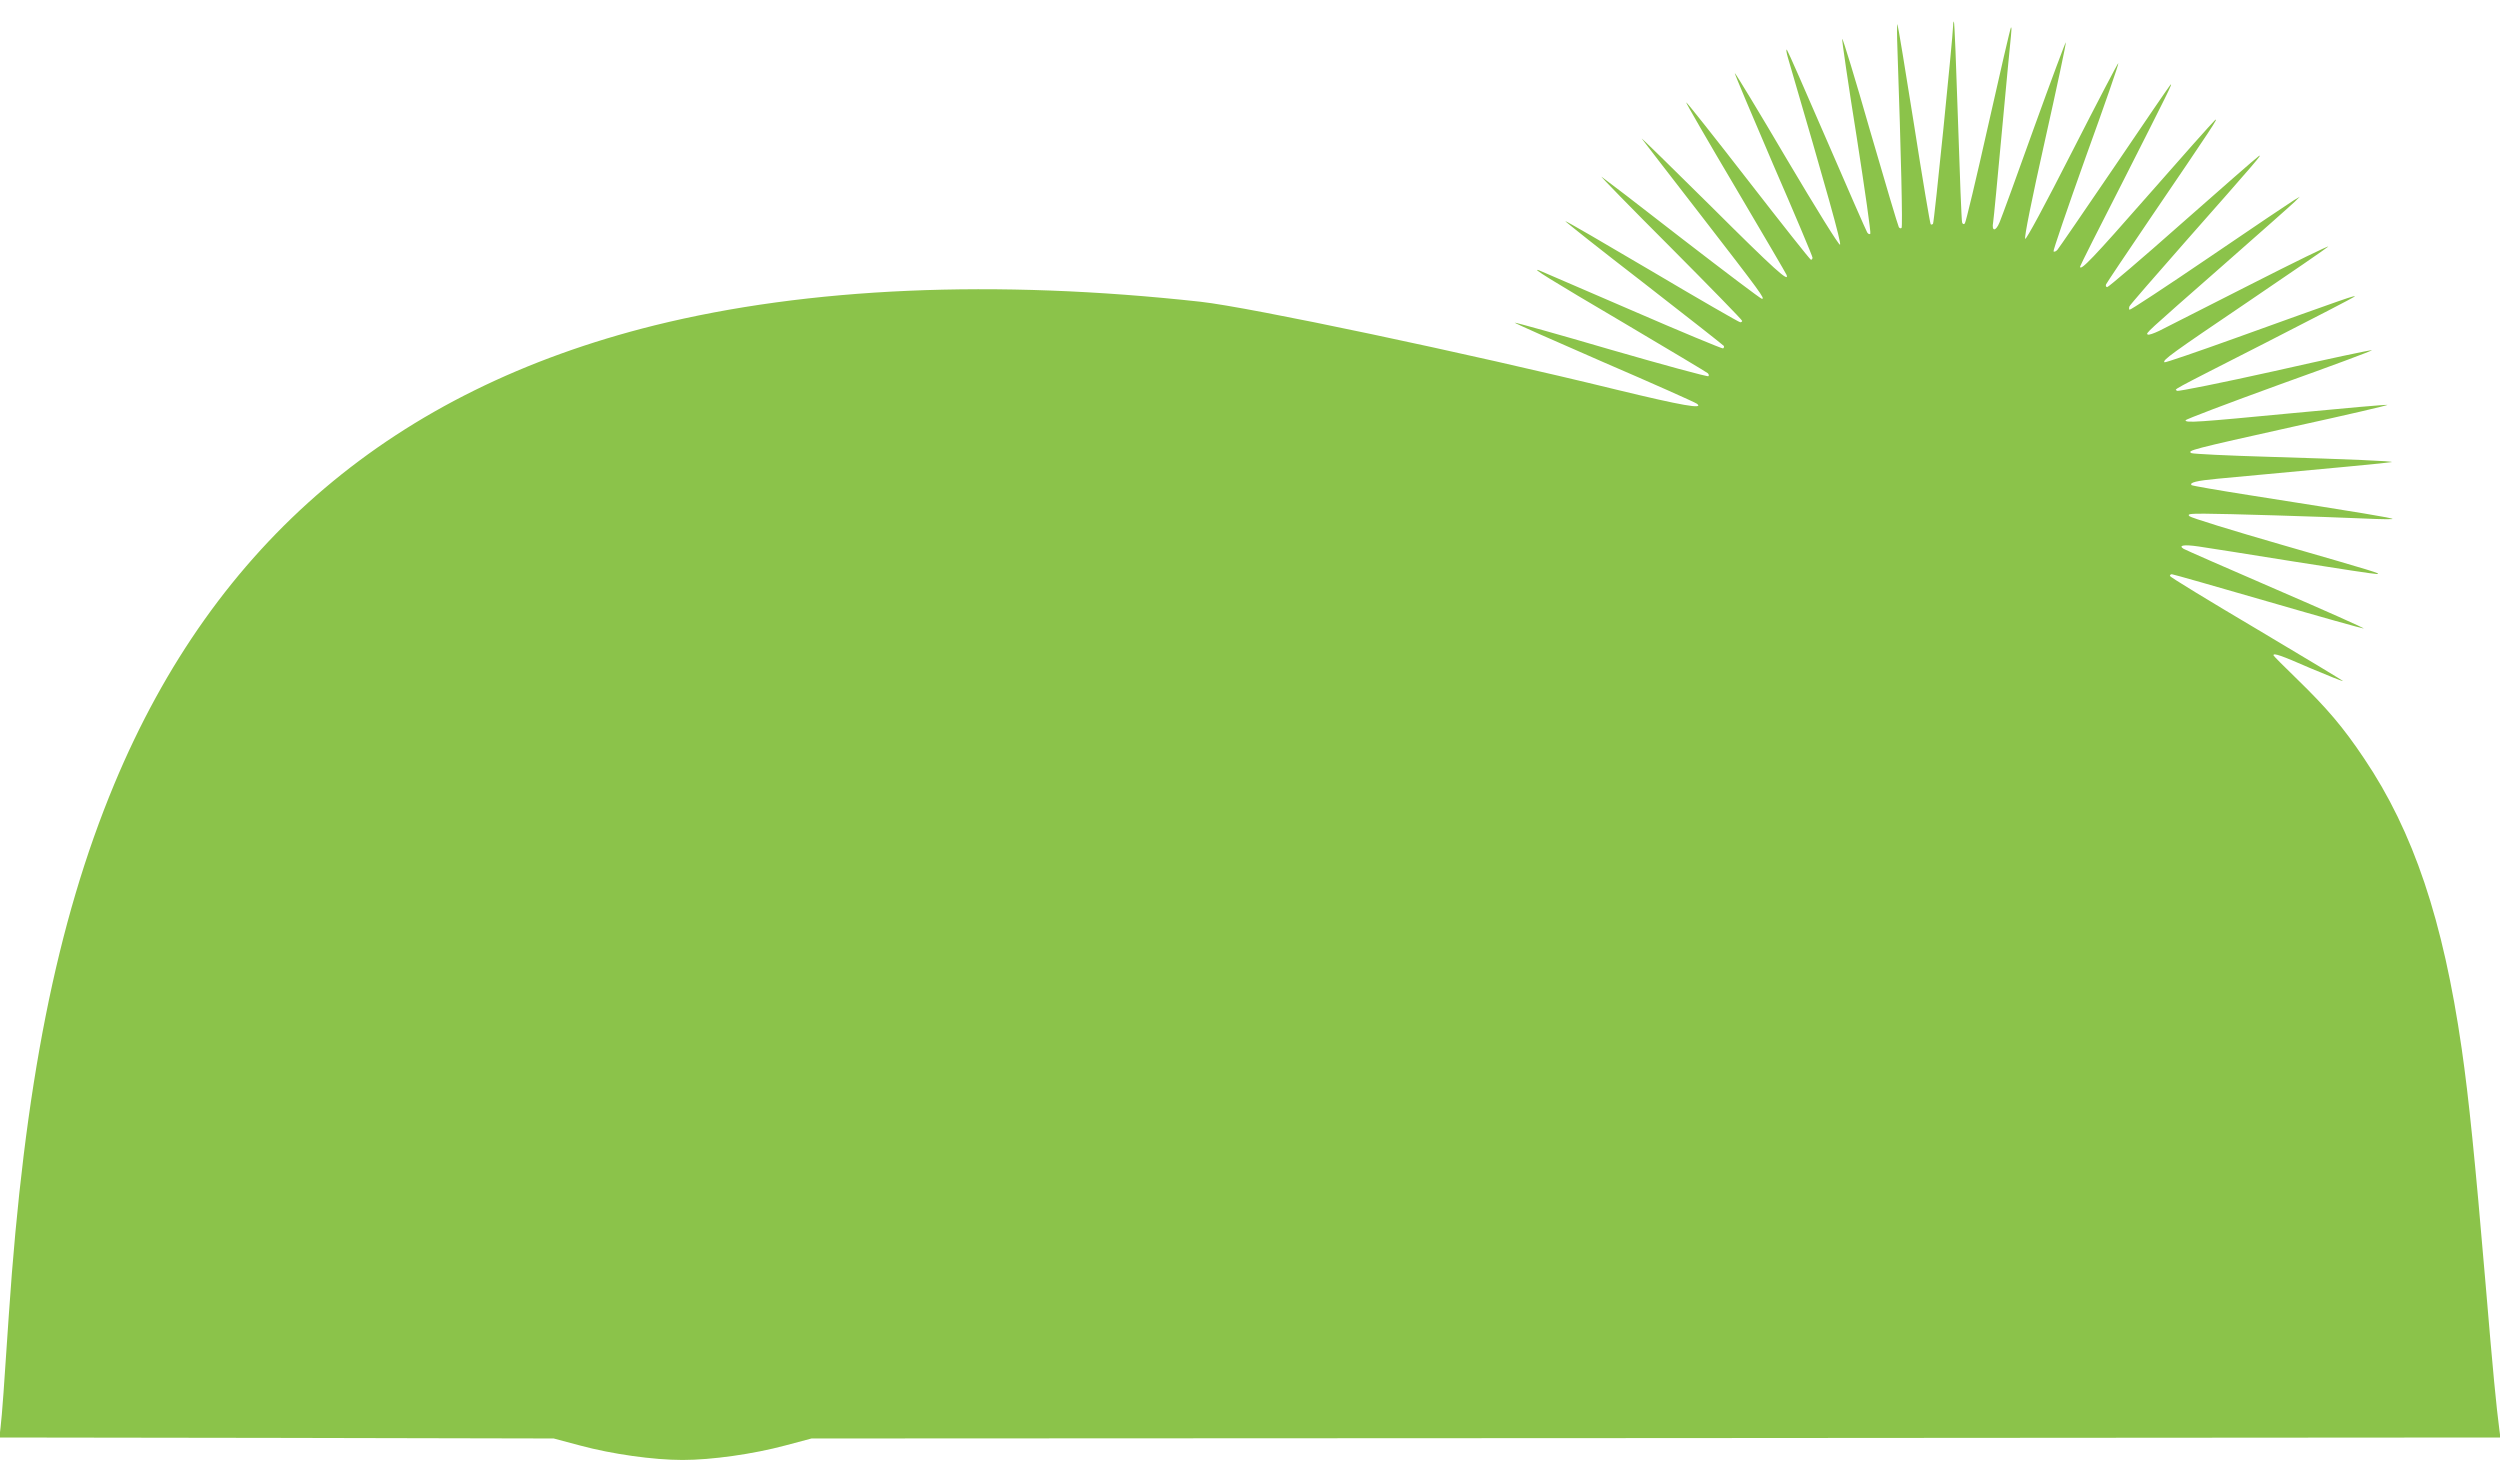
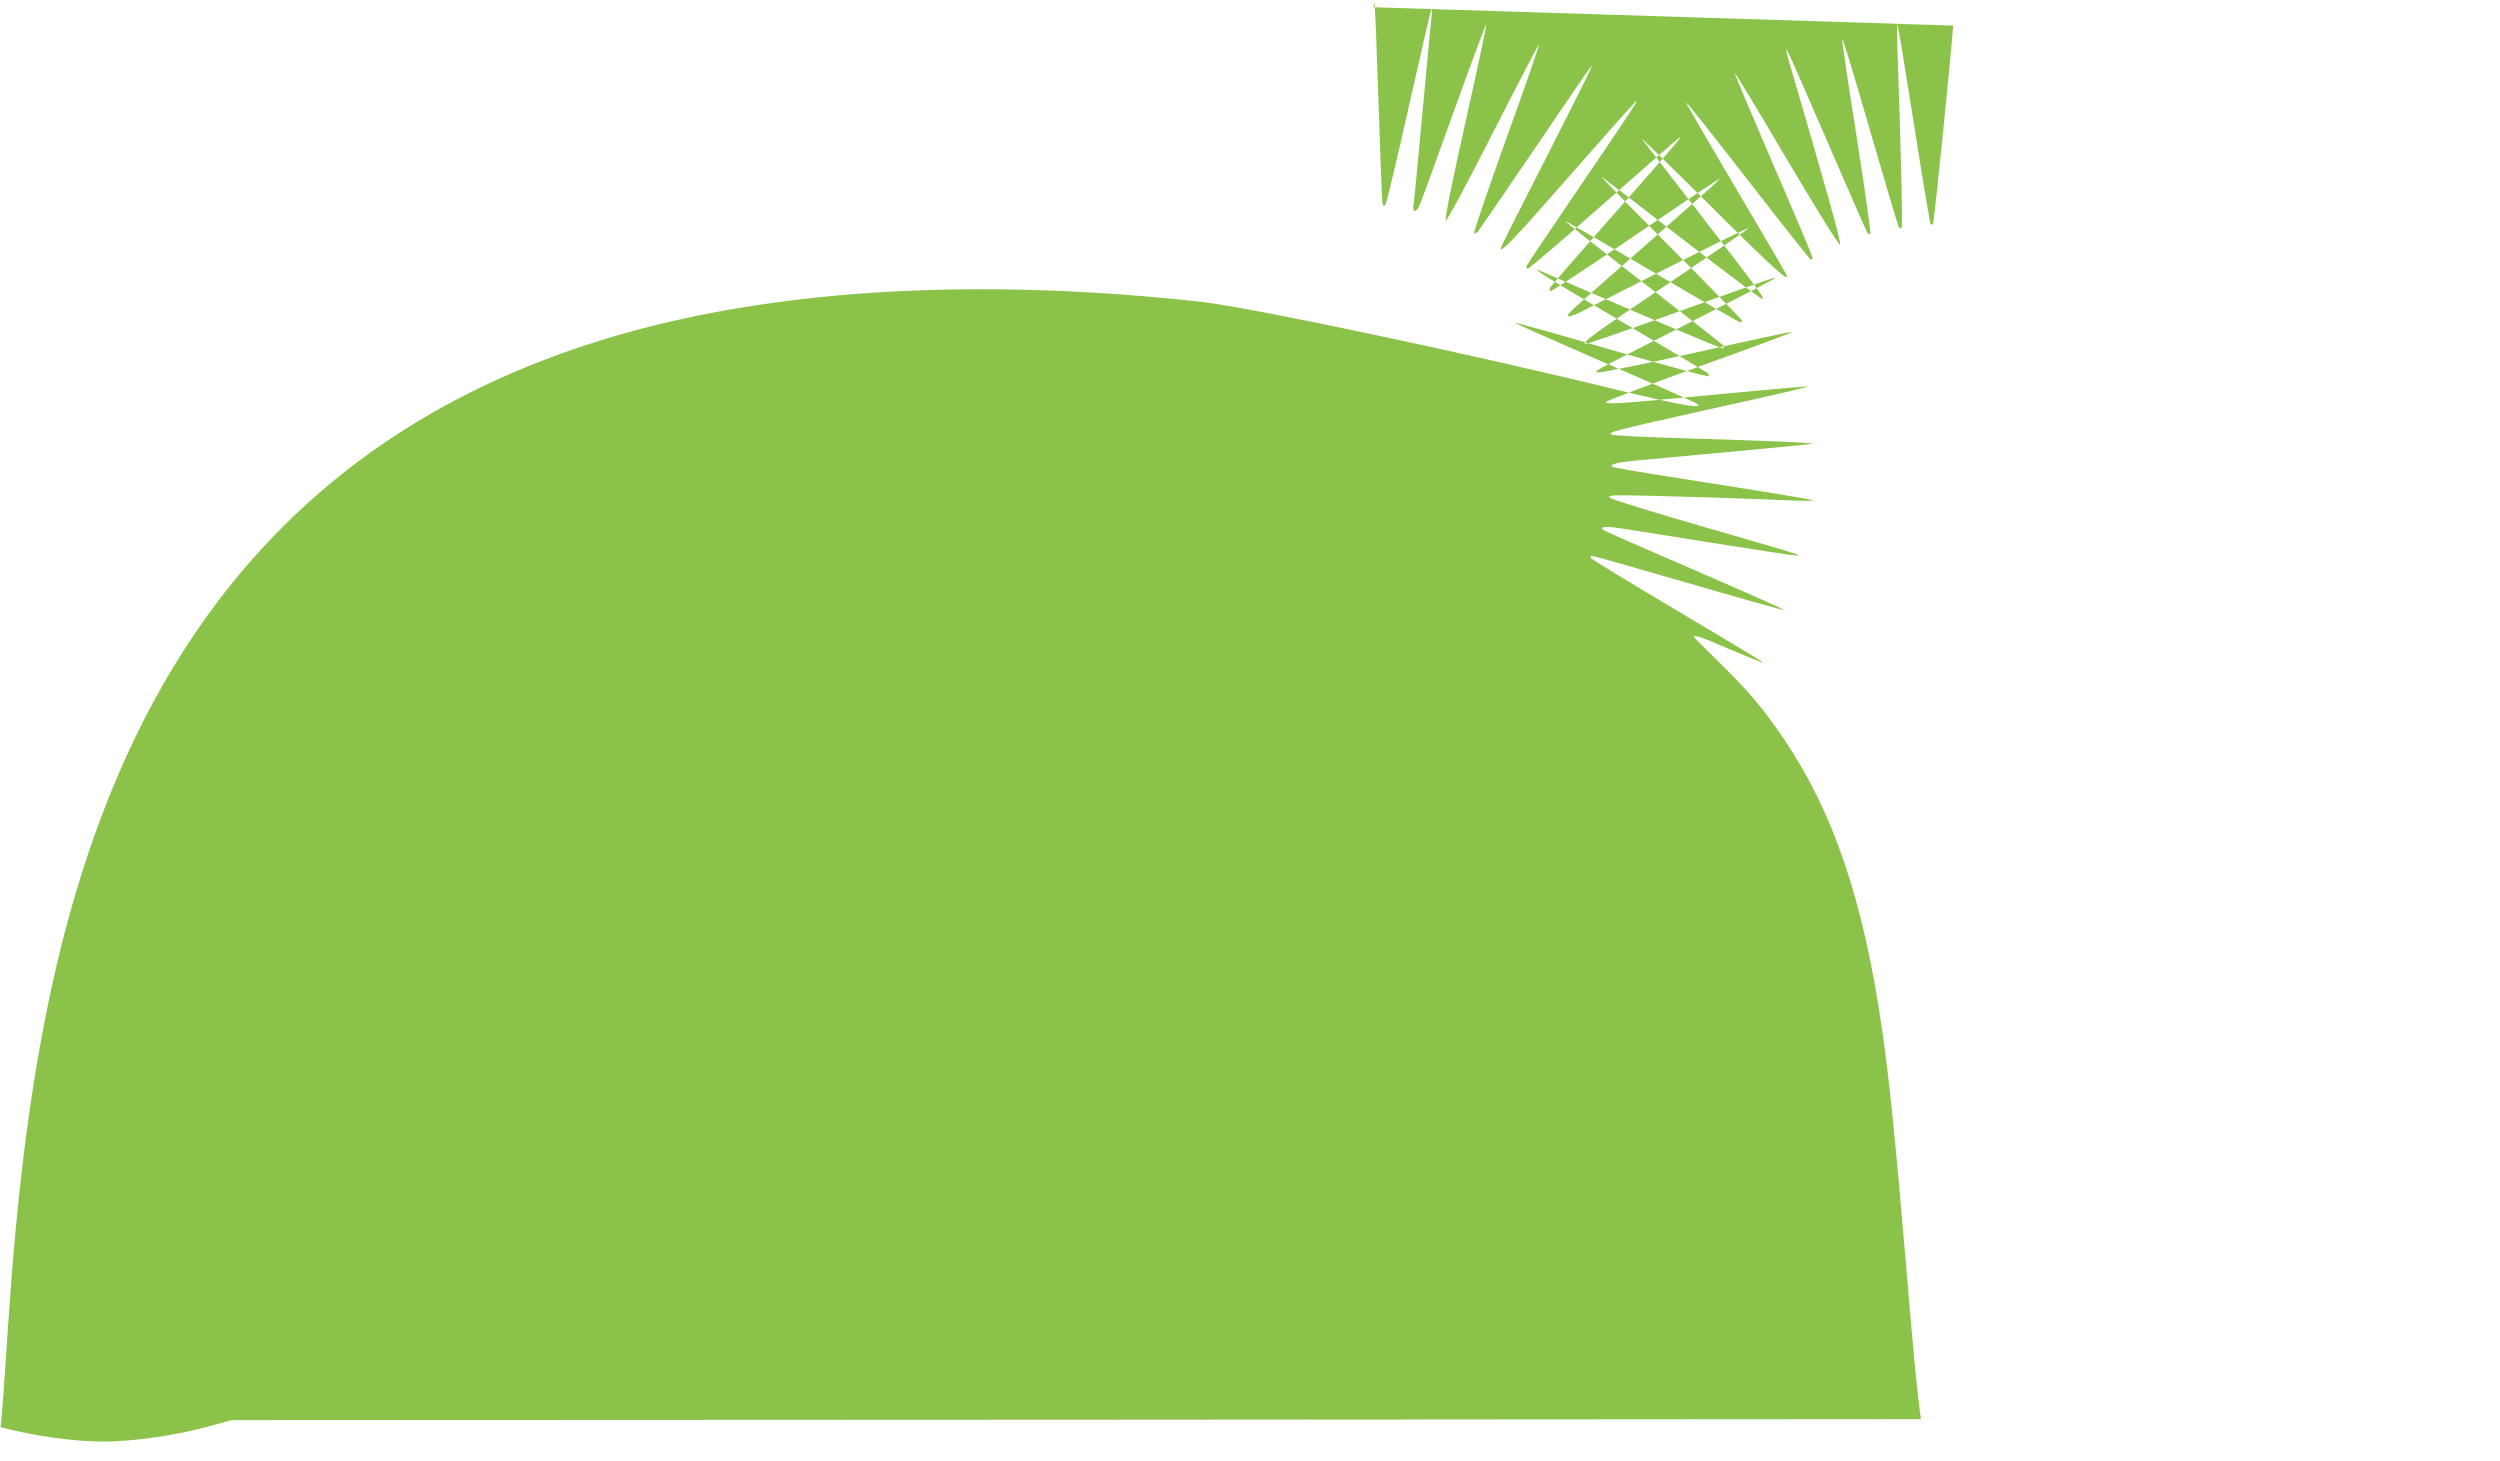
<svg xmlns="http://www.w3.org/2000/svg" version="1.0" width="1280pt" height="748pt" viewBox="0 0 1280 748" preserveAspectRatio="xMidYMid meet">
  <g transform="translate(0,748) scale(0.1,-0.1)" fill="#8bc34a" stroke="none">
-     <path d="M10000 7349 c-2 -67 -97 -1009 -103 -1015 -4 -4 -9 -5 -12 -2 -3 3 -42 232 -85 509 -44 277 -82 509 -85 514 -3 6 -3 -53 0 -130 19 -547 27 -906 21 -912 -4 -4 -10 -2 -14 4 -4 6 -70 228 -147 493 -76 266 -141 478 -143 471 -2 -6 31 -232 74 -501 42 -270 74 -493 70 -497 -4 -4 -11 -1 -16 7 -5 8 -98 220 -206 470 -108 250 -200 459 -205 465 -5 5 -3 -13 5 -40 200 -683 275 -950 267 -958 -5 -5 -122 184 -272 437 -144 245 -265 444 -267 442 -2 -2 87 -213 197 -469 111 -255 201 -469 201 -476 0 -6 -3 -11 -8 -11 -4 0 -148 182 -321 405 -173 223 -316 404 -318 401 -2 -2 112 -199 253 -437 141 -239 259 -440 261 -446 17 -44 -62 27 -386 350 -201 199 -360 355 -355 347 6 -8 141 -184 301 -390 313 -405 331 -430 314 -430 -6 0 -190 139 -409 308 -218 170 -404 312 -412 317 -8 4 150 -158 353 -361 202 -203 367 -372 367 -377 0 -4 -5 -7 -10 -7 -6 0 -209 117 -452 261 -242 143 -442 259 -444 257 -1 -2 179 -145 402 -317 223 -173 407 -318 410 -322 2 -4 1 -10 -4 -13 -4 -2 -214 85 -465 194 -252 109 -466 201 -475 205 -51 19 51 -44 433 -269 231 -137 424 -252 429 -257 5 -5 7 -12 3 -15 -4 -4 -228 57 -498 135 -269 79 -492 141 -494 139 -2 -2 203 -93 456 -203 253 -109 468 -205 477 -212 40 -30 -78 -9 -408 71 -767 188 -1881 423 -2133 451 -1053 116 -2009 74 -2796 -121 -1333 -332 -2250 -1110 -2766 -2349 -295 -709 -461 -1547 -540 -2720 -23 -351 -35 -515 -42 -572 l-6 -53 1419 -2 1419 -3 135 -36 c163 -44 375 -74 525 -74 148 0 361 30 525 74 l135 36 4324 2 4323 3 -5 38 c-16 123 -32 284 -72 762 -52 614 -85 941 -121 1190 -95 659 -247 1112 -500 1487 -107 160 -190 257 -343 406 -67 65 -121 119 -121 122 0 13 38 0 189 -66 90 -38 165 -68 167 -66 2 1 -197 121 -441 266 -245 145 -445 267 -445 272 0 5 4 9 10 9 5 0 227 -63 492 -140 265 -77 486 -139 490 -138 5 2 -198 92 -450 201 -252 109 -464 202 -472 207 -29 18 2 23 77 12 43 -6 262 -41 487 -77 225 -36 417 -65 425 -64 28 1 -10 12 -484 149 -253 73 -467 139 -475 147 -12 11 0 13 75 13 99 0 596 -15 825 -25 80 -4 143 -4 140 -2 -5 6 -144 29 -735 122 -159 25 -291 48 -294 51 -13 13 25 23 134 33 574 53 882 82 890 85 17 5 -223 15 -625 27 -212 6 -392 15 -400 19 -24 13 -1 19 524 136 269 59 485 109 479 111 -5 2 -222 -17 -482 -42 -491 -47 -551 -51 -551 -37 0 5 217 87 481 183 265 95 478 174 473 176 -5 2 -230 -46 -499 -107 -269 -60 -494 -105 -498 -101 -11 11 -63 -17 453 246 245 125 449 231 455 236 11 11 -41 -7 -604 -210 -200 -72 -366 -129 -369 -126 -11 11 35 44 428 310 217 147 402 274 410 282 8 9 -172 -79 -400 -195 -228 -116 -437 -222 -465 -236 -27 -13 -53 -22 -58 -19 -12 7 -19 0 383 353 190 167 356 314 370 328 l25 25 -30 -18 c-16 -10 -212 -141 -433 -292 -222 -151 -406 -272 -409 -269 -3 3 -3 11 0 18 3 7 133 157 289 334 362 410 397 451 372 434 -12 -8 -188 -162 -392 -342 -204 -181 -377 -328 -383 -328 -6 0 -9 6 -6 14 3 7 106 161 229 342 313 460 354 522 327 497 -13 -12 -168 -186 -344 -387 -277 -316 -345 -387 -345 -361 0 4 100 203 223 443 224 442 256 505 239 487 -5 -5 -134 -194 -287 -420 -153 -225 -284 -416 -291 -424 -7 -8 -16 -12 -20 -8 -3 3 71 220 165 483 95 262 170 478 167 481 -2 2 -108 -201 -236 -452 -141 -277 -236 -453 -241 -448 -6 6 34 204 101 503 61 272 109 498 107 503 -1 4 -74 -191 -162 -435 -87 -244 -167 -462 -177 -486 -20 -49 -42 -48 -33 1 3 18 23 228 45 467 22 239 43 458 46 485 3 28 4 48 0 44 -3 -3 -55 -227 -116 -499 -61 -272 -115 -499 -120 -504 -6 -6 -11 -4 -14 5 -3 8 -12 241 -21 519 -9 277 -18 507 -21 509 -2 2 -4 -7 -4 -20z" />
+     <path d="M10000 7349 c-2 -67 -97 -1009 -103 -1015 -4 -4 -9 -5 -12 -2 -3 3 -42 232 -85 509 -44 277 -82 509 -85 514 -3 6 -3 -53 0 -130 19 -547 27 -906 21 -912 -4 -4 -10 -2 -14 4 -4 6 -70 228 -147 493 -76 266 -141 478 -143 471 -2 -6 31 -232 74 -501 42 -270 74 -493 70 -497 -4 -4 -11 -1 -16 7 -5 8 -98 220 -206 470 -108 250 -200 459 -205 465 -5 5 -3 -13 5 -40 200 -683 275 -950 267 -958 -5 -5 -122 184 -272 437 -144 245 -265 444 -267 442 -2 -2 87 -213 197 -469 111 -255 201 -469 201 -476 0 -6 -3 -11 -8 -11 -4 0 -148 182 -321 405 -173 223 -316 404 -318 401 -2 -2 112 -199 253 -437 141 -239 259 -440 261 -446 17 -44 -62 27 -386 350 -201 199 -360 355 -355 347 6 -8 141 -184 301 -390 313 -405 331 -430 314 -430 -6 0 -190 139 -409 308 -218 170 -404 312 -412 317 -8 4 150 -158 353 -361 202 -203 367 -372 367 -377 0 -4 -5 -7 -10 -7 -6 0 -209 117 -452 261 -242 143 -442 259 -444 257 -1 -2 179 -145 402 -317 223 -173 407 -318 410 -322 2 -4 1 -10 -4 -13 -4 -2 -214 85 -465 194 -252 109 -466 201 -475 205 -51 19 51 -44 433 -269 231 -137 424 -252 429 -257 5 -5 7 -12 3 -15 -4 -4 -228 57 -498 135 -269 79 -492 141 -494 139 -2 -2 203 -93 456 -203 253 -109 468 -205 477 -212 40 -30 -78 -9 -408 71 -767 188 -1881 423 -2133 451 -1053 116 -2009 74 -2796 -121 -1333 -332 -2250 -1110 -2766 -2349 -295 -709 -461 -1547 -540 -2720 -23 -351 -35 -515 -42 -572 c163 -44 375 -74 525 -74 148 0 361 30 525 74 l135 36 4324 2 4323 3 -5 38 c-16 123 -32 284 -72 762 -52 614 -85 941 -121 1190 -95 659 -247 1112 -500 1487 -107 160 -190 257 -343 406 -67 65 -121 119 -121 122 0 13 38 0 189 -66 90 -38 165 -68 167 -66 2 1 -197 121 -441 266 -245 145 -445 267 -445 272 0 5 4 9 10 9 5 0 227 -63 492 -140 265 -77 486 -139 490 -138 5 2 -198 92 -450 201 -252 109 -464 202 -472 207 -29 18 2 23 77 12 43 -6 262 -41 487 -77 225 -36 417 -65 425 -64 28 1 -10 12 -484 149 -253 73 -467 139 -475 147 -12 11 0 13 75 13 99 0 596 -15 825 -25 80 -4 143 -4 140 -2 -5 6 -144 29 -735 122 -159 25 -291 48 -294 51 -13 13 25 23 134 33 574 53 882 82 890 85 17 5 -223 15 -625 27 -212 6 -392 15 -400 19 -24 13 -1 19 524 136 269 59 485 109 479 111 -5 2 -222 -17 -482 -42 -491 -47 -551 -51 -551 -37 0 5 217 87 481 183 265 95 478 174 473 176 -5 2 -230 -46 -499 -107 -269 -60 -494 -105 -498 -101 -11 11 -63 -17 453 246 245 125 449 231 455 236 11 11 -41 -7 -604 -210 -200 -72 -366 -129 -369 -126 -11 11 35 44 428 310 217 147 402 274 410 282 8 9 -172 -79 -400 -195 -228 -116 -437 -222 -465 -236 -27 -13 -53 -22 -58 -19 -12 7 -19 0 383 353 190 167 356 314 370 328 l25 25 -30 -18 c-16 -10 -212 -141 -433 -292 -222 -151 -406 -272 -409 -269 -3 3 -3 11 0 18 3 7 133 157 289 334 362 410 397 451 372 434 -12 -8 -188 -162 -392 -342 -204 -181 -377 -328 -383 -328 -6 0 -9 6 -6 14 3 7 106 161 229 342 313 460 354 522 327 497 -13 -12 -168 -186 -344 -387 -277 -316 -345 -387 -345 -361 0 4 100 203 223 443 224 442 256 505 239 487 -5 -5 -134 -194 -287 -420 -153 -225 -284 -416 -291 -424 -7 -8 -16 -12 -20 -8 -3 3 71 220 165 483 95 262 170 478 167 481 -2 2 -108 -201 -236 -452 -141 -277 -236 -453 -241 -448 -6 6 34 204 101 503 61 272 109 498 107 503 -1 4 -74 -191 -162 -435 -87 -244 -167 -462 -177 -486 -20 -49 -42 -48 -33 1 3 18 23 228 45 467 22 239 43 458 46 485 3 28 4 48 0 44 -3 -3 -55 -227 -116 -499 -61 -272 -115 -499 -120 -504 -6 -6 -11 -4 -14 5 -3 8 -12 241 -21 519 -9 277 -18 507 -21 509 -2 2 -4 -7 -4 -20z" />
  </g>
</svg>